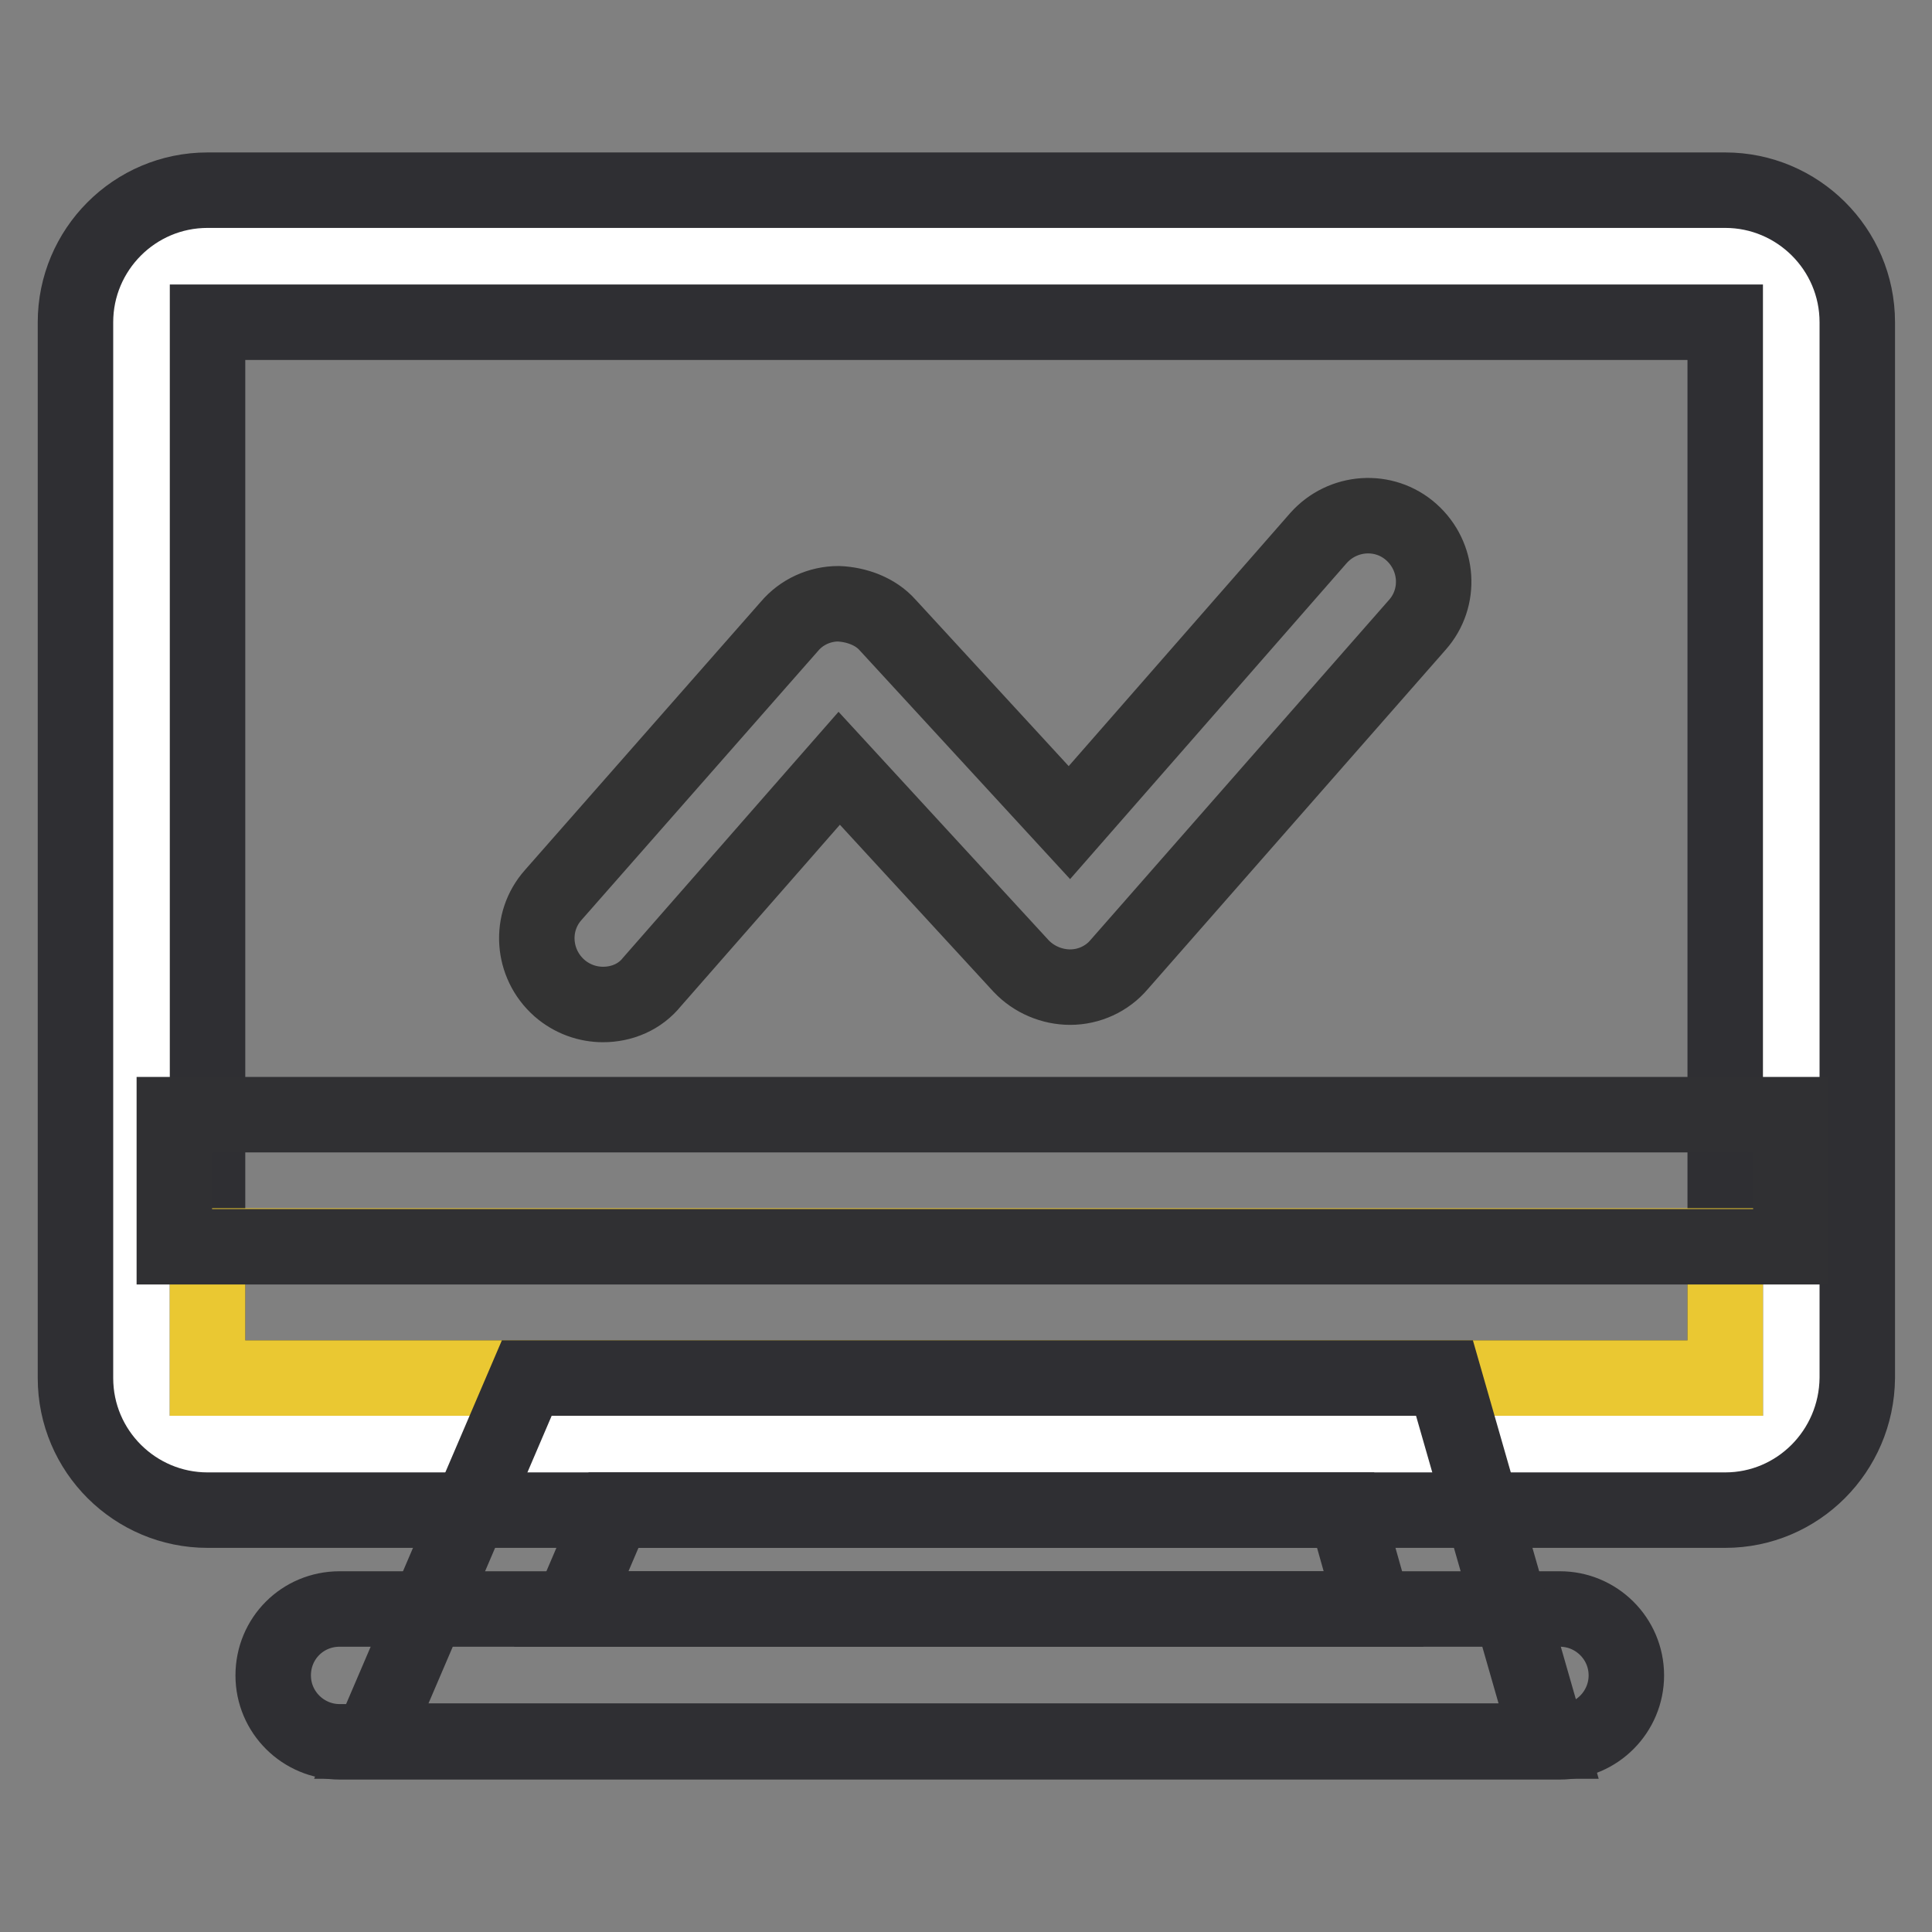
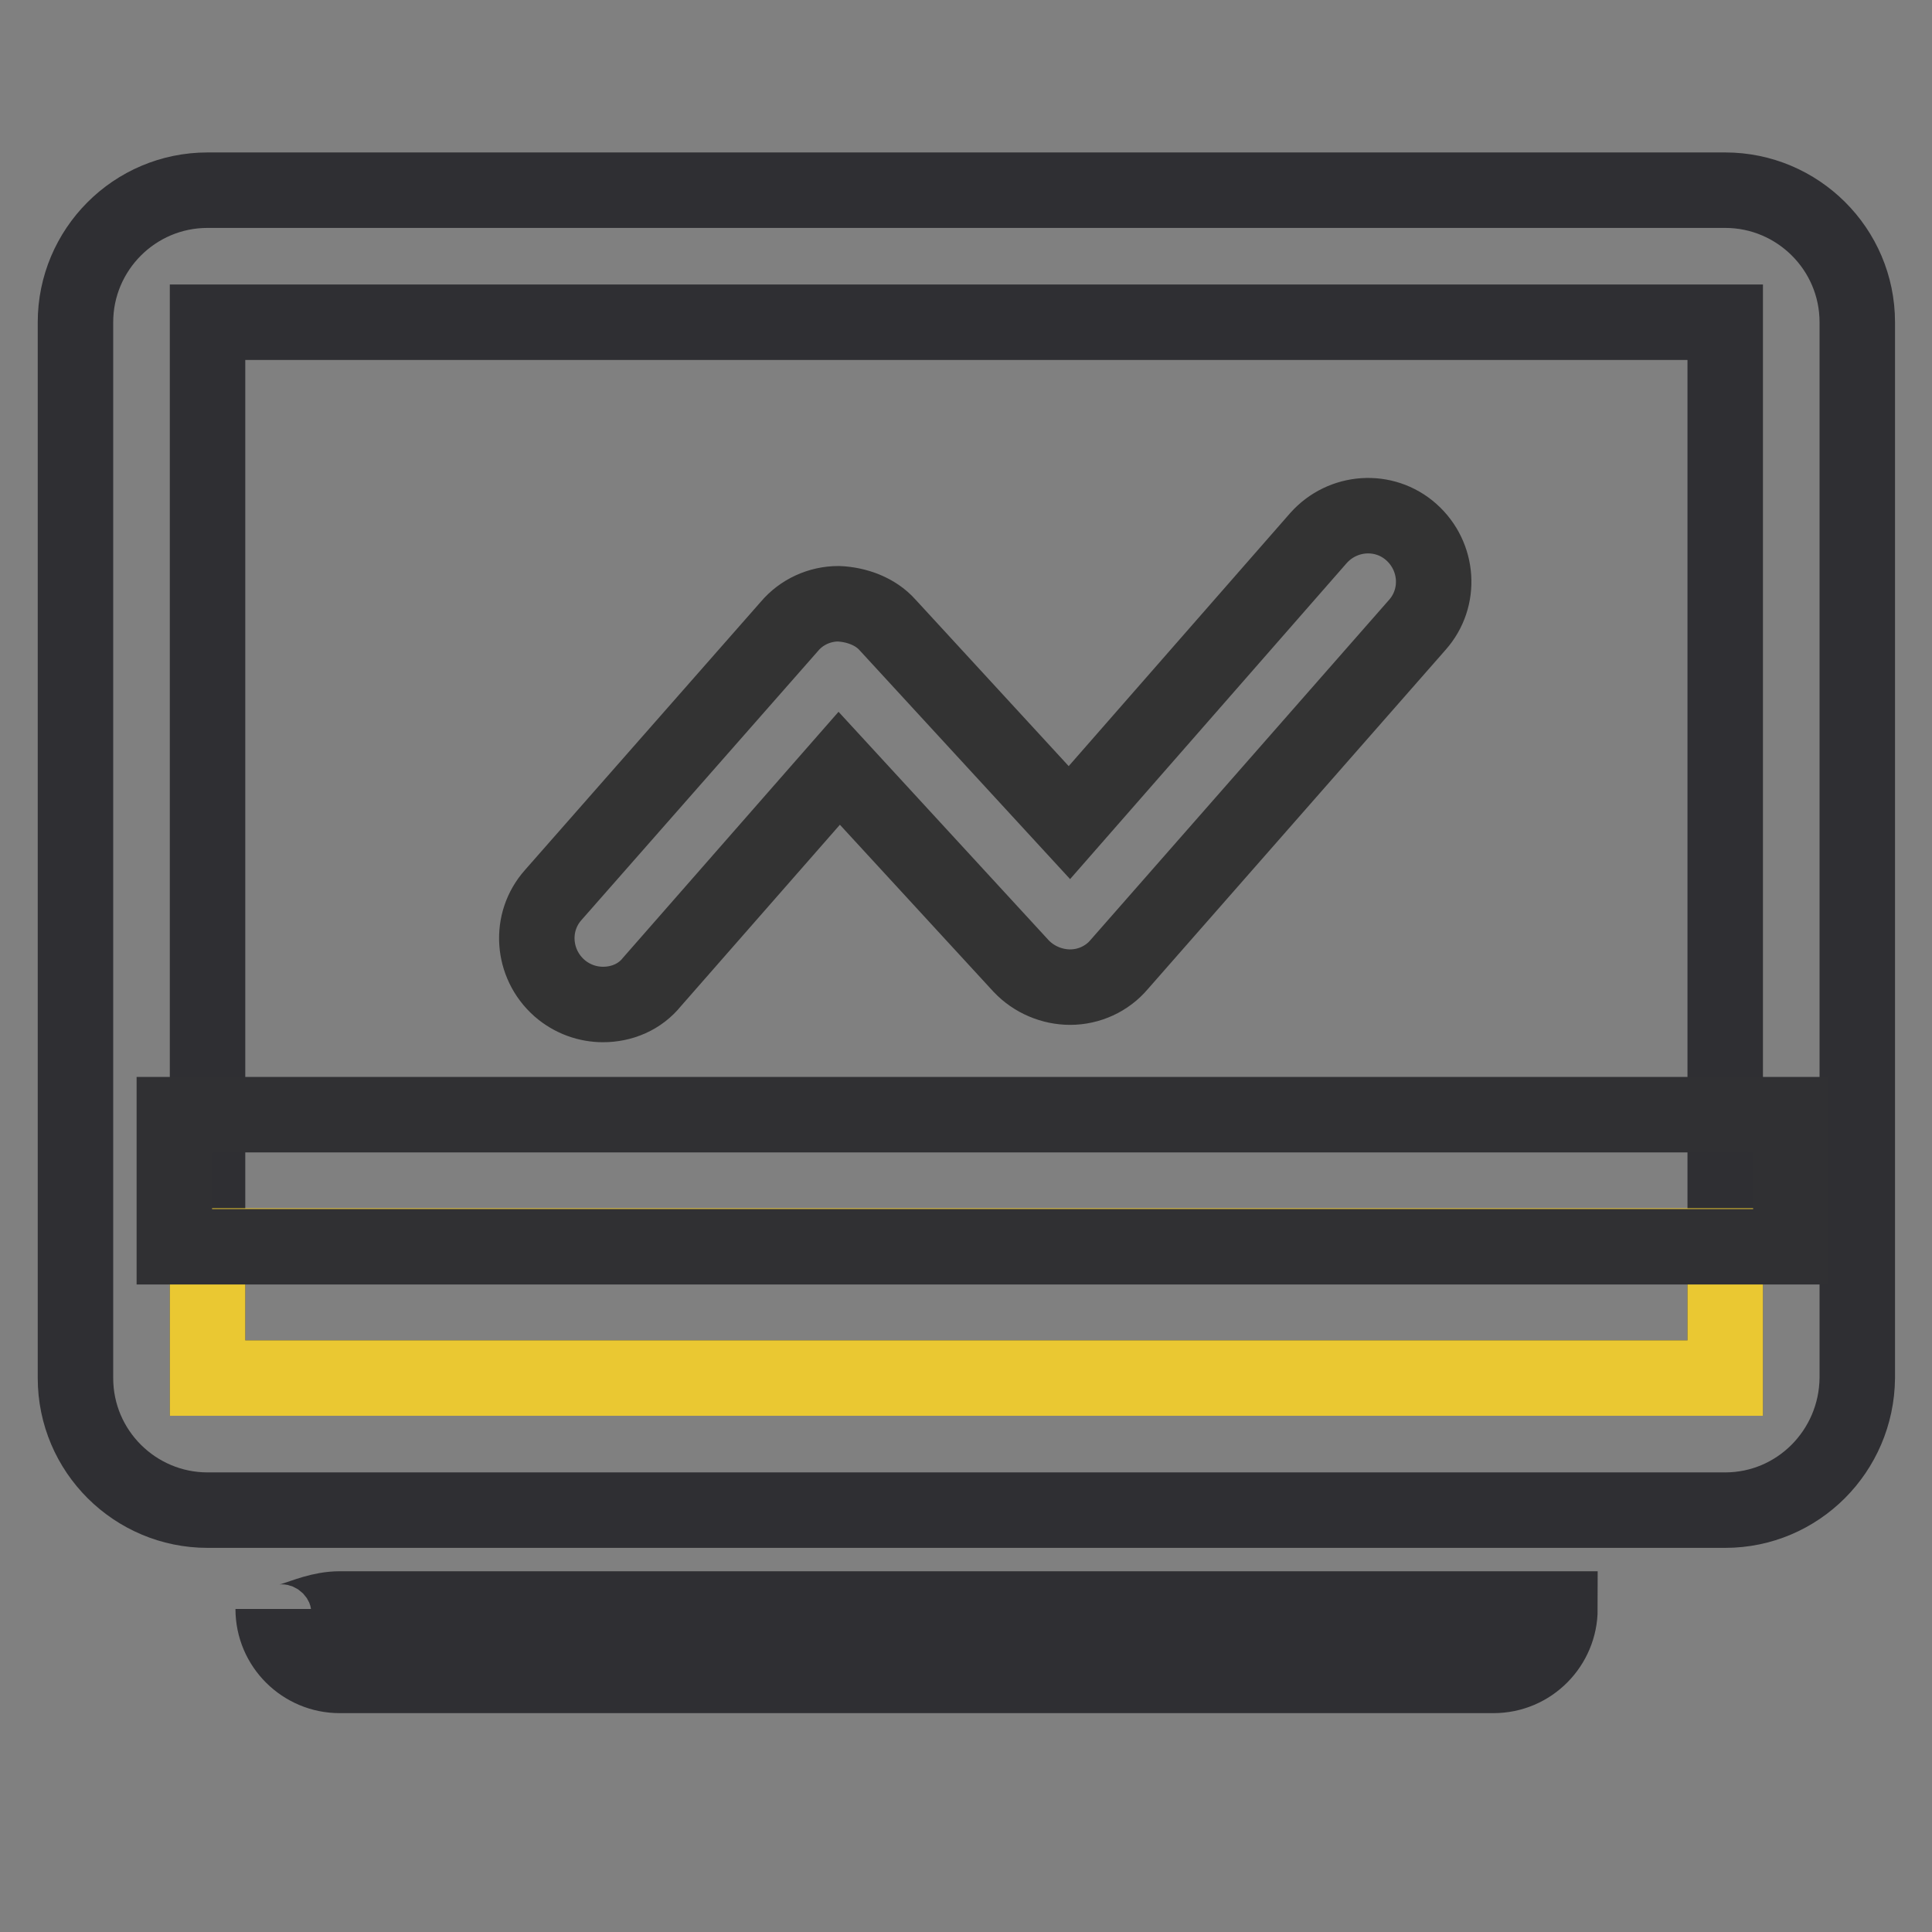
<svg xmlns="http://www.w3.org/2000/svg" version="1.1" x="0px" y="0px" viewBox="0 0 256 256" enable-background="new 0 0 256 256" xml:space="preserve">
  <rect x="0" y="0" width="256" height="256" fill="#808080" stroke="none" />
  <g>
-     <path stroke-width="10" fill-opacity="0" stroke="#ffffff" d="M27.5,34h201.1c4.8,0,8.8,3.9,8.8,8.8v139.9c0,4.8-3.9,8.8-8.8,8.8H27.5c-4.8,0-8.8-3.9-8.8-8.8V42.7 C18.7,37.9,22.7,34,27.5,34z" />
    <path stroke-width="10" fill-opacity="0" stroke="#2f2f33" d="M228.6,200.1H27.5c-9.6,0-17.5-7.8-17.5-17.5V42.7c0-9.6,7.8-17.5,17.5-17.5h201.1 c9.6,0,17.5,7.8,17.5,17.5v139.9C246,192.3,238.2,200.1,228.6,200.1z M27.5,42.7v139.9h201.1V42.7H27.5z" />
    <path stroke-width="10" fill-opacity="0" stroke="#333333" d="M79.9,133.1c-2,0-4.1-0.7-5.8-2.2c-3.6-3.2-4-8.7-0.8-12.3l31.3-35.6c1.6-1.9,4-3,6.5-3 c2.4,0.1,4.9,1,6.5,2.8l24.1,26.2l33-37.7c3.2-3.6,8.7-4,12.3-0.8c3.6,3.2,4,8.7,0.8,12.3l-39.5,45c-1.6,1.9-4,3-6.5,3 c-2.4,0-4.8-1-6.5-2.8l-24.1-26.2l-24.8,28.3C84.8,132.1,82.4,133.1,79.9,133.1z" />
    <path stroke-width="10" fill-opacity="0" stroke="#eac832" d="M27.5,165.1h201.1v17.5H27.5V165.1z" />
    <path stroke-width="10" fill-opacity="0" stroke="#303033" d="M23.1,147.7h214.2v17.5H23.1V147.7z" />
-     <path stroke-width="10" fill-opacity="0" stroke="#2f2f33" d="M45,213.2h161.7c4.8,0,8.8,3.9,8.8,8.8c0,4.8-3.9,8.8-8.8,8.8H45c-4.8,0-8.8-3.9-8.8-8.8 C36.2,217.1,40.1,213.2,45,213.2z" />
-     <path stroke-width="10" fill-opacity="0" stroke="#2f2f33" d="M205.2,230.7h-156l20.6-48.1h121.6L205.2,230.7z M75.7,213.2H182l-3.7-13.1h-97L75.7,213.2z" />
+     <path stroke-width="10" fill-opacity="0" stroke="#2f2f33" d="M45,213.2h161.7c0,4.8-3.9,8.8-8.8,8.8H45c-4.8,0-8.8-3.9-8.8-8.8 C36.2,217.1,40.1,213.2,45,213.2z" />
  </g>
</svg>